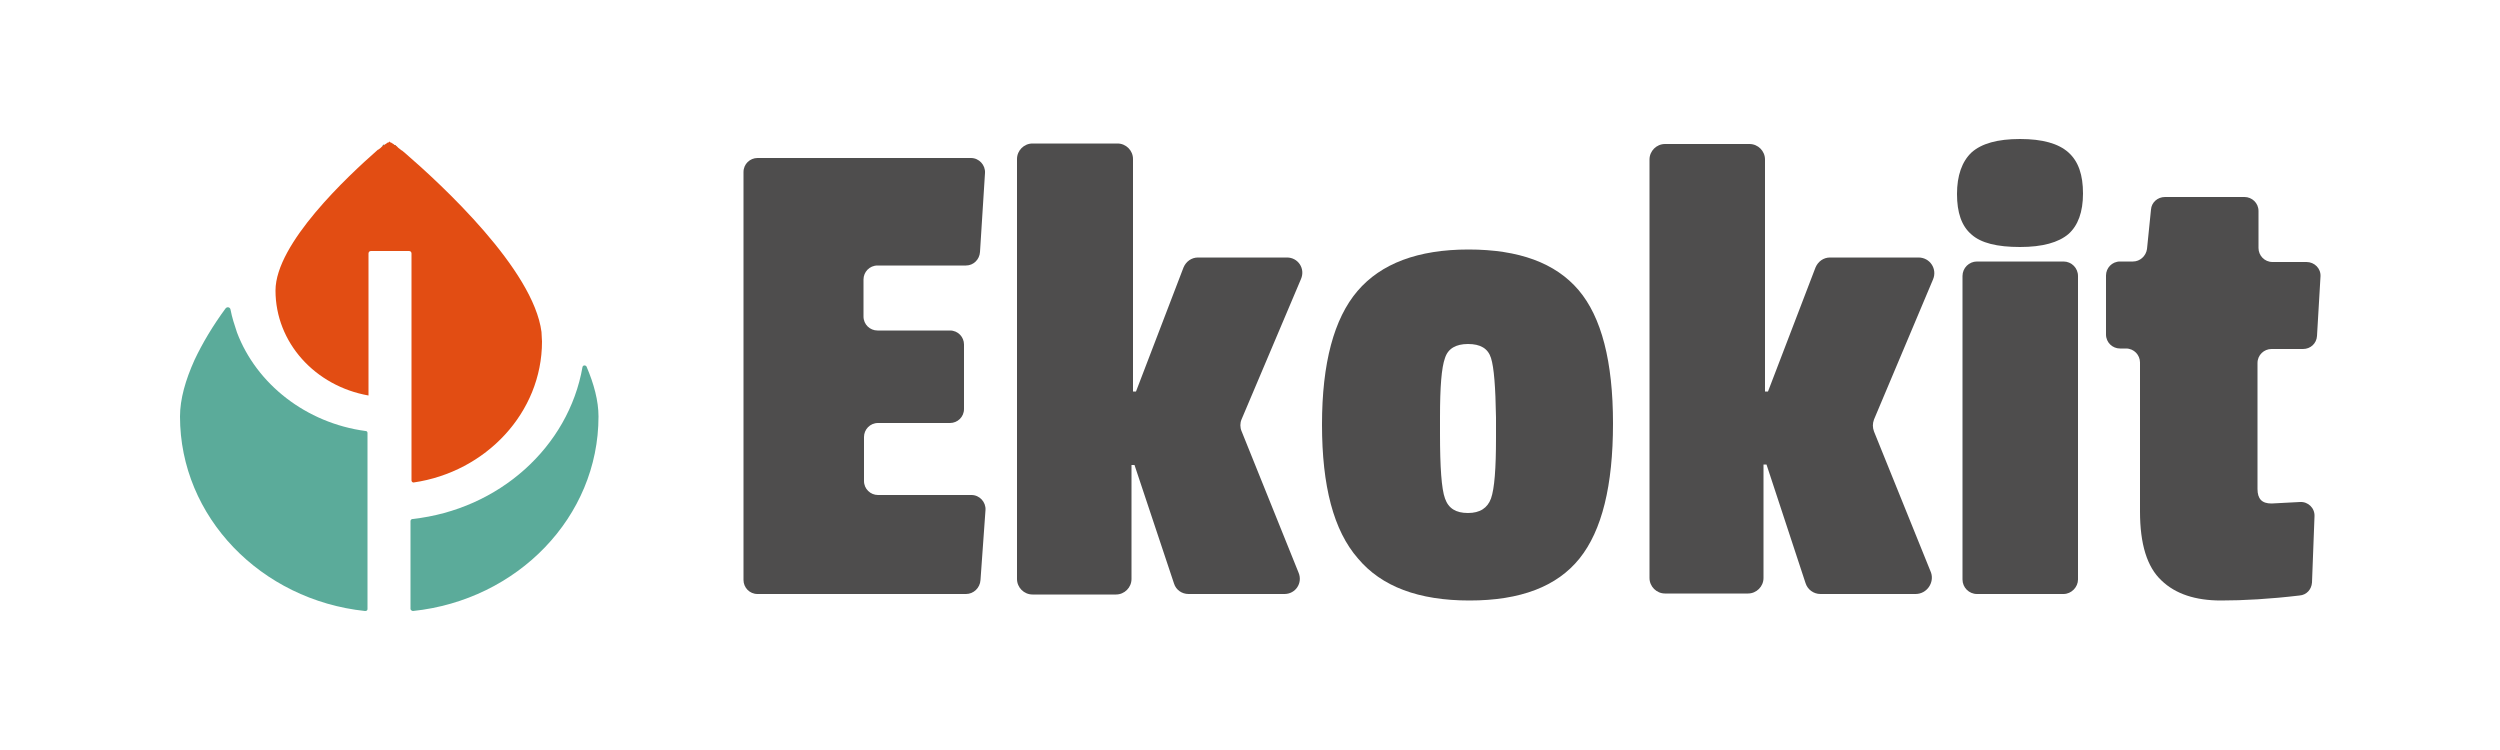
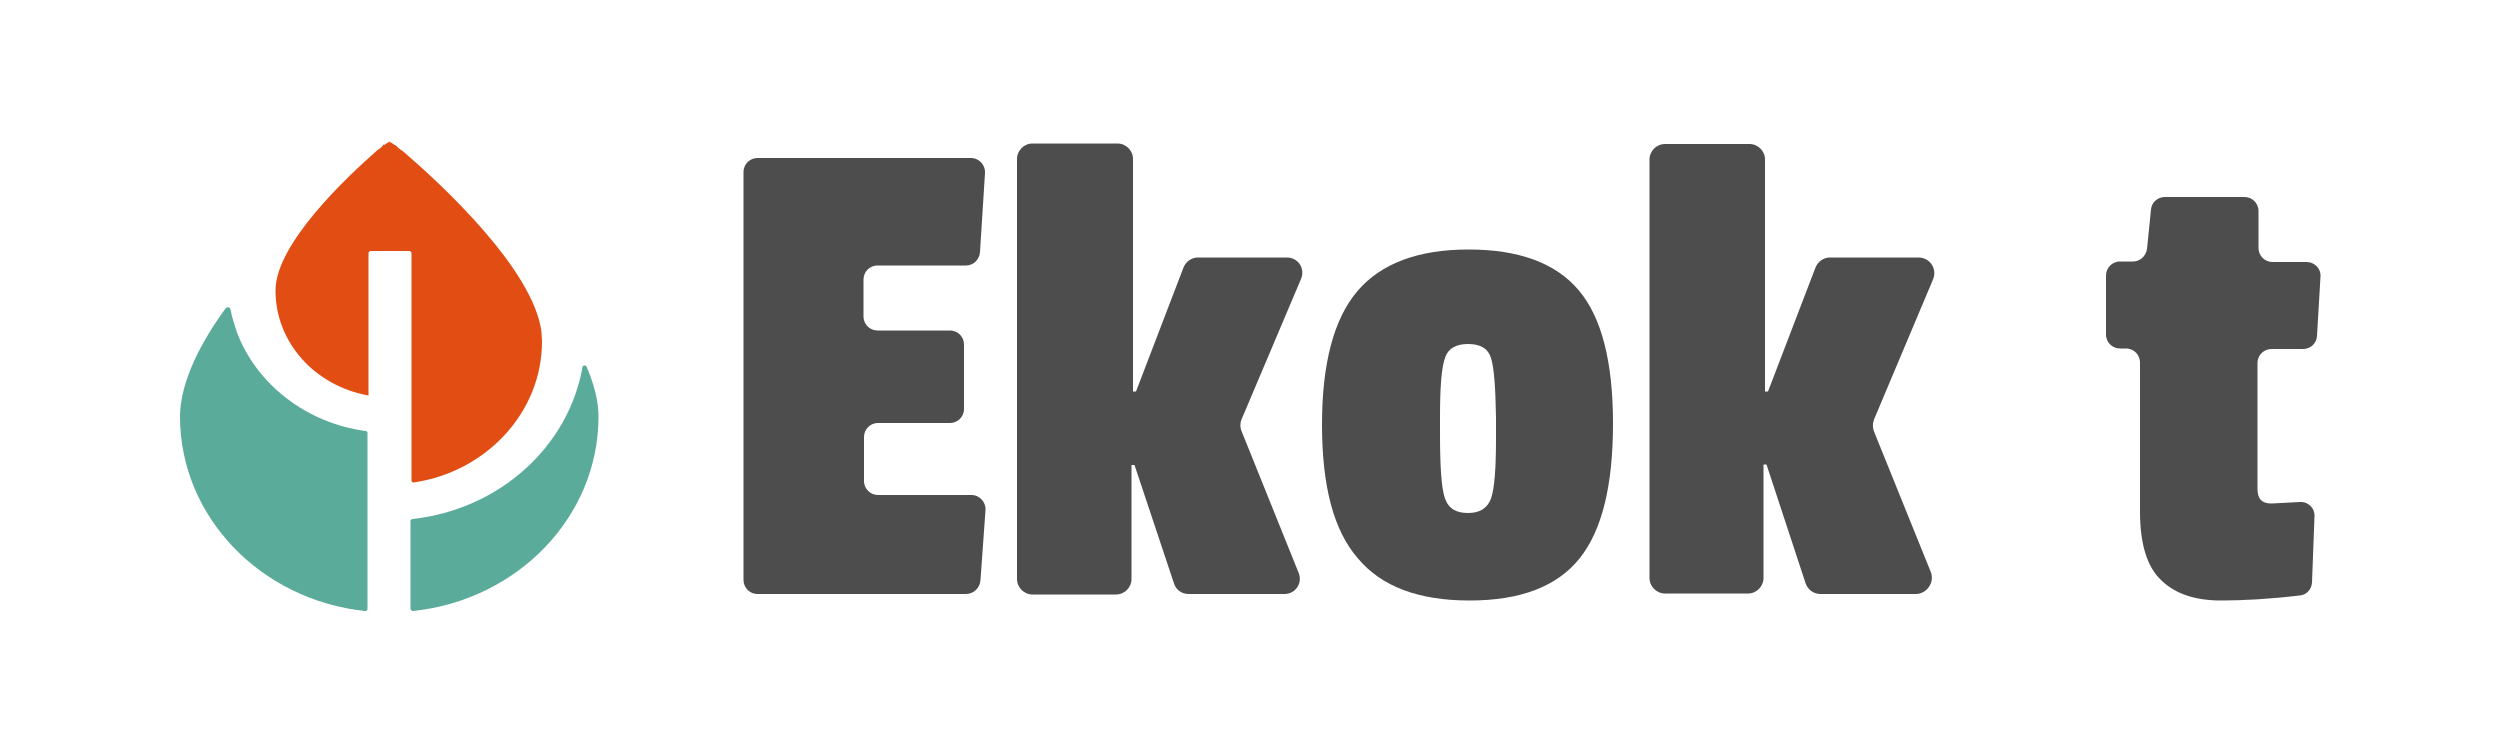
<svg xmlns="http://www.w3.org/2000/svg" version="1.1" id="Calque_1" x="0px" y="0px" viewBox="0 0 500 150" style="enable-background:new 0 0 500 150;" xml:space="preserve">
  <style type="text/css">
	.st0{fill:#16442C;}
	.st1{fill:#5BAB9A;}
	.st2{fill:#E24D13;}
	.st3{fill:#4E4D4D;}
</style>
  <g>
    <g>
      <path class="st0" d="M76.9,28.9C76.9,28.9,76.9,28.9,76.9,28.9c-0.1,0.1-0.1,0.1-0.2,0.2c0,0-0.1,0.1-0.2,0.1    C76.6,29.1,76.7,29,76.9,28.9C76.8,28.9,76.9,28.9,76.9,28.9z" />
      <path class="st0" d="M79.2,29.2c-0.1,0-0.1-0.1-0.2-0.1c0,0-0.1-0.1-0.2-0.1c0,0,0,0,0,0c0,0,0,0,0.1,0C79,29,79.1,29.1,79.2,29.2    z" />
      <path class="st0" d="M76.9,28.9C76.9,28.9,76.9,28.9,76.9,28.9c-0.1,0.1-0.1,0.1-0.2,0.2c0,0-0.1,0.1-0.2,0.1    C76.6,29.1,76.7,29,76.9,28.9C76.8,28.9,76.9,28.9,76.9,28.9z" />
      <path class="st0" d="M79.2,29.2c-0.1,0-0.1-0.1-0.2-0.1c0,0-0.1-0.1-0.2-0.1c0,0,0,0,0,0c0,0,0,0,0.1,0C79,29,79.1,29.1,79.2,29.2    z" />
      <path class="st0" d="M76.9,28.9C76.9,28.9,76.9,28.9,76.9,28.9c-0.1,0.1-0.1,0.1-0.2,0.2c0,0-0.1,0.1-0.2,0.1    C76.6,29.1,76.7,29,76.9,28.9C76.8,28.9,76.9,28.9,76.9,28.9z" />
      <path class="st0" d="M79.2,29.2c-0.1,0-0.1-0.1-0.2-0.1c0,0-0.1-0.1-0.2-0.1c0,0,0,0,0,0c0,0,0,0,0.1,0C79,29,79.1,29.1,79.2,29.2    z" />
      <path class="st1" d="M119.7,83.3c0,20.1-16.2,36.7-37.1,38.9c-0.2,0-0.5-0.2-0.5-0.4l0-17.6c0-0.2,0.2-0.4,0.4-0.4    c17.3-1.9,31.2-14.4,34-30.4c0.1-0.4,0.6-0.4,0.8-0.1C118.8,76.8,119.7,80.2,119.7,83.3z" />
      <path class="st1" d="M73.5,86.6l0,35.2c0,0.3-0.2,0.4-0.5,0.4C52.2,120,36,103.4,36,83.3c0-3.5,1.1-7.3,2.9-11.3    c1.6-3.4,3.7-6.9,6.2-10.3c0.3-0.4,0.9-0.3,1,0.2c0.3,1.6,0.8,3.1,1.3,4.6c3.9,10.3,13.8,18.1,25.7,19.7    C73.4,86.2,73.5,86.4,73.5,86.6z" />
      <path class="st2" d="M108.4,68.3c0,14.2-11.2,26.1-25.7,28.2c-0.2,0-0.4-0.2-0.4-0.4l0-45.4c0-0.3-0.2-0.5-0.5-0.5l-7.6,0    c-0.3,0-0.5,0.2-0.5,0.5l0,28.4C63,77.2,55.1,68.5,55.1,58.1c0-9.4,14.5-22.9,20.3-28c0.1-0.1,0.2-0.2,0.3-0.2    c0.1-0.1,0.3-0.2,0.4-0.3c0,0,0.1-0.1,0.1-0.1c0.1-0.1,0.2-0.2,0.3-0.3c0.1,0,0.1-0.1,0.2-0.1c0,0,0.1-0.1,0.2-0.1c0,0,0,0,0,0    l0.1-0.1c0,0,0.1-0.1,0.1-0.1c0.1,0,0.1-0.1,0.2-0.1c0,0,0,0,0,0c0,0,0,0,0,0c0.1-0.1,0.2-0.2,0.3-0.2c0,0,0,0,0.1,0    c0.1-0.1,0.2-0.2,0.2-0.2s0.1,0.1,0.2,0.2c0,0,0,0,0.1,0c0.1,0.1,0.2,0.1,0.3,0.2c0,0,0,0,0,0c0,0,0,0,0,0c0.1,0,0.1,0.1,0.2,0.1    c0,0,0.1,0.1,0.1,0.1l0.1,0.1c0,0,0,0,0,0c0,0,0.1,0.1,0.2,0.1c0,0,0.1,0.1,0.2,0.1c0.1,0.1,0.2,0.2,0.3,0.3c0,0,0.1,0.1,0.1,0.1    c0.1,0.1,0.3,0.2,0.4,0.3c0.1,0.1,0.2,0.2,0.3,0.2c0.2,0.2,0.4,0.3,0.6,0.5c7.3,6.3,25.7,23.3,27.3,35.8    C108.3,67.1,108.4,67.7,108.4,68.3z" />
      <path class="st0" d="M76.8,28.9c0,0-0.1,0.1-0.2,0.1C76.7,29,76.8,29,76.8,28.9C76.8,29,76.8,28.9,76.8,28.9z" />
      <path class="st0" d="M79,29.1c0,0-0.1-0.1-0.2-0.1c0,0,0,0,0,0C78.9,29,79,29,79,29.1z" />
    </g>
    <g>
      <g>
        <path class="st3" d="M193.2,118.8h-41.7c-1.6,0-2.8-1.3-2.8-2.8V34.4c0-1.6,1.3-2.8,2.8-2.8h42.7c1.6,0,2.9,1.4,2.8,3l-1,15.8     c-0.1,1.5-1.3,2.7-2.8,2.7h-17.7c-1.6,0-2.8,1.3-2.8,2.8v7.4c0,1.6,1.3,2.8,2.8,2.8H190c1.6,0,2.8,1.3,2.8,2.8v12.9     c0,1.6-1.3,2.8-2.8,2.8h-14.4c-1.6,0-2.8,1.3-2.8,2.8v8.8c0,1.6,1.3,2.8,2.8,2.8h18.7c1.6,0,2.9,1.4,2.8,3l-1,14     C196,117.6,194.7,118.8,193.2,118.8z" />
        <path class="st3" d="M256.9,118.8h-19.2c-1.3,0-2.5-0.8-2.9-2.1l-7.9-23.7h-0.6v22.8c0,1.7-1.4,3.1-3.1,3.1h-16.7     c-1.7,0-3.1-1.4-3.1-3.1V31.8c0-1.7,1.4-3.1,3.1-3.1h17c1.7,0,3.1,1.4,3.1,3.1v46.5h0.6l9.5-24.8c0.5-1.2,1.6-2,2.9-2h17.8     c2.2,0,3.7,2.2,2.8,4.3l-11.9,28.1c-0.3,0.7-0.3,1.6,0,2.3l11.4,28.3C260.6,116.6,259.1,118.8,256.9,118.8z" />
        <path class="st3" d="M264.4,84.9c0-12.3,2.4-21.2,7.1-26.7c4.7-5.5,12.1-8.3,22.2-8.3c10.1,0,17.4,2.7,22,8.1     c4.6,5.4,6.9,14.3,6.9,26.7c0,12.4-2.2,21.4-6.7,27c-4.5,5.6-11.8,8.4-22,8.4c-10.2,0-17.6-2.8-22.3-8.4     C266.7,106.1,264.4,97.2,264.4,84.9z M298.2,71.6c-0.6-1.9-2.1-2.8-4.6-2.8c-2.4,0-4,0.9-4.6,2.8c-0.7,1.9-1,5.8-1,11.8v3.4     c0,6.6,0.3,11,1,12.9c0.7,2,2.2,2.9,4.6,2.9c2.4,0,3.9-1,4.6-2.9c0.7-2,1-6,1-12.1v-4.1C299.1,77.4,298.8,73.5,298.2,71.6z" />
        <path class="st3" d="M383.1,118.8h-19c-1.4,0-2.6-0.9-3-2.2l-7.8-23.7h-0.6v22.7c0,1.7-1.4,3.1-3.1,3.1H333     c-1.7,0-3.1-1.4-3.1-3.1V31.9c0-1.7,1.4-3.1,3.1-3.1h16.9c1.7,0,3.1,1.4,3.1,3.1v46.4h0.6l9.5-24.8c0.5-1.2,1.6-2,2.9-2h17.7     c2.3,0,3.8,2.3,2.9,4.4l-11.8,28c-0.3,0.8-0.3,1.6,0,2.4l11.4,28.2C386.9,116.5,385.4,118.8,383.1,118.8z" />
-         <path class="st3" d="M394.3,46.9c-2-1.7-2.9-4.4-2.9-8.1c0-3.7,1-6.5,2.9-8.3c2-1.8,5.2-2.7,9.7-2.7c4.5,0,7.7,0.9,9.7,2.7     c2,1.8,2.9,4.5,2.9,8.2c0,3.7-1,6.4-2.9,8.1c-2,1.7-5.2,2.6-9.7,2.6C399.4,49.4,396.2,48.6,394.3,46.9z M412.7,118.8h-17.3     c-1.6,0-2.9-1.3-2.9-2.9V55.2c0-1.6,1.3-2.9,2.9-2.9h17.3c1.6,0,2.9,1.3,2.9,2.9v60.7C415.6,117.4,414.3,118.8,412.7,118.8z" />
        <path class="st3" d="M462.4,116.5c-0.1,1.4-1.1,2.5-2.5,2.6c-5.9,0.7-11.2,1-15.7,1c-5.1,0-9.1-1.3-11.9-4     c-2.9-2.7-4.3-7.3-4.3-13.8V72.5c0-1.5-1.2-2.8-2.8-2.8h-1.2c-1.5,0-2.8-1.2-2.8-2.8V55.1c0-1.5,1.2-2.8,2.8-2.8h2.6     c1.4,0,2.6-1.1,2.8-2.5l0.8-7.9c0.1-1.4,1.3-2.5,2.8-2.5h15.9c1.5,0,2.8,1.2,2.8,2.8v7.4c0,1.5,1.2,2.8,2.8,2.8h6.8     c1.6,0,2.9,1.3,2.8,2.9l-0.7,11.9c-0.1,1.5-1.3,2.6-2.8,2.6h-6.3c-1.5,0-2.8,1.2-2.8,2.8v25.2c0,2,0.9,2.9,2.8,2.9     c0.1,0,2-0.1,5.7-0.3c1.6-0.1,3,1.2,2.9,2.9L462.4,116.5z" />
      </g>
    </g>
  </g>
</svg>